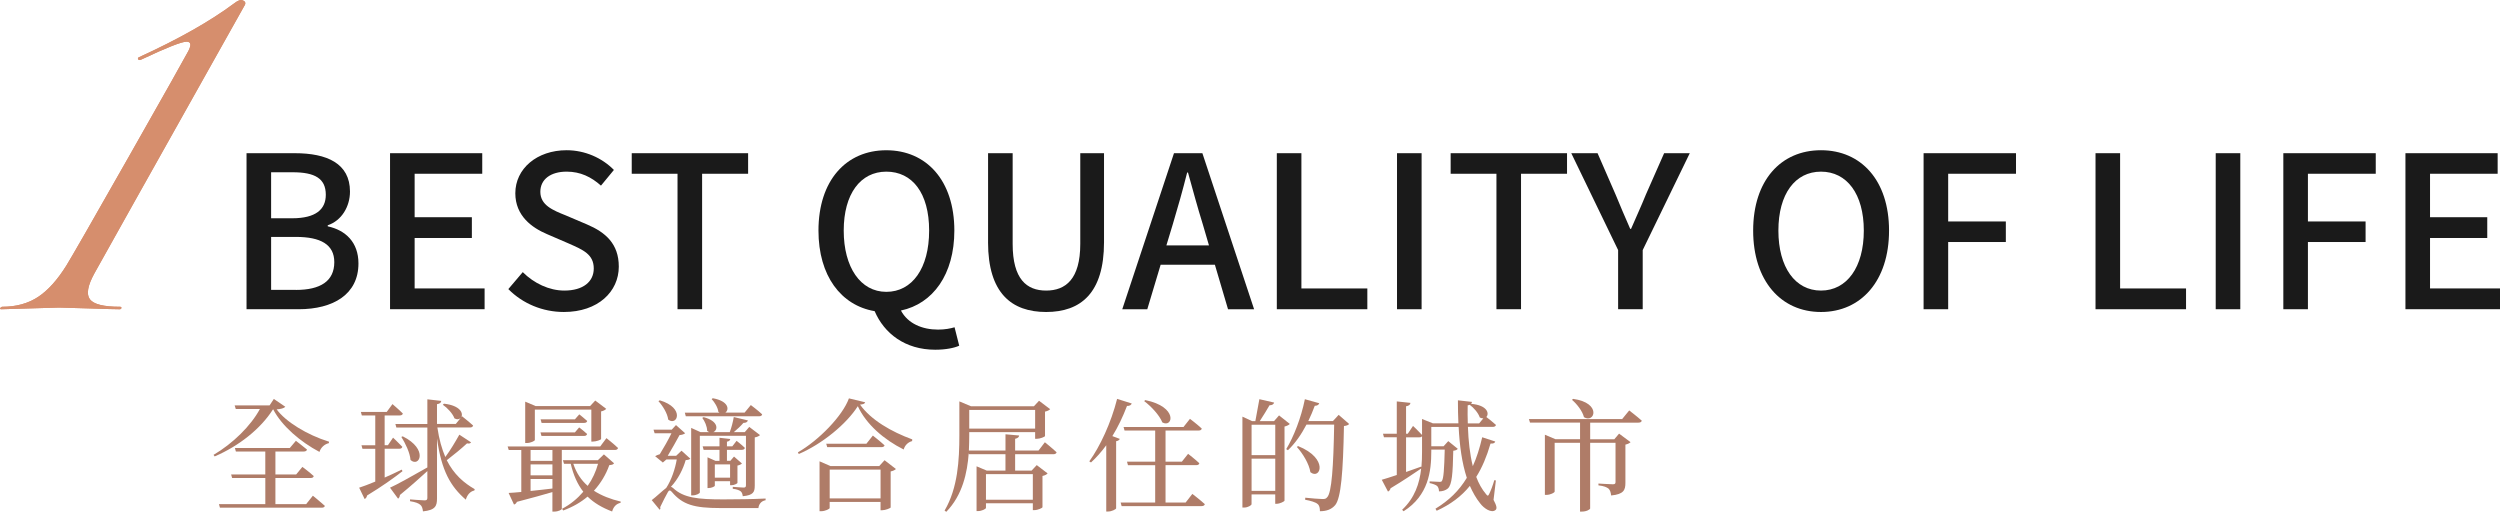
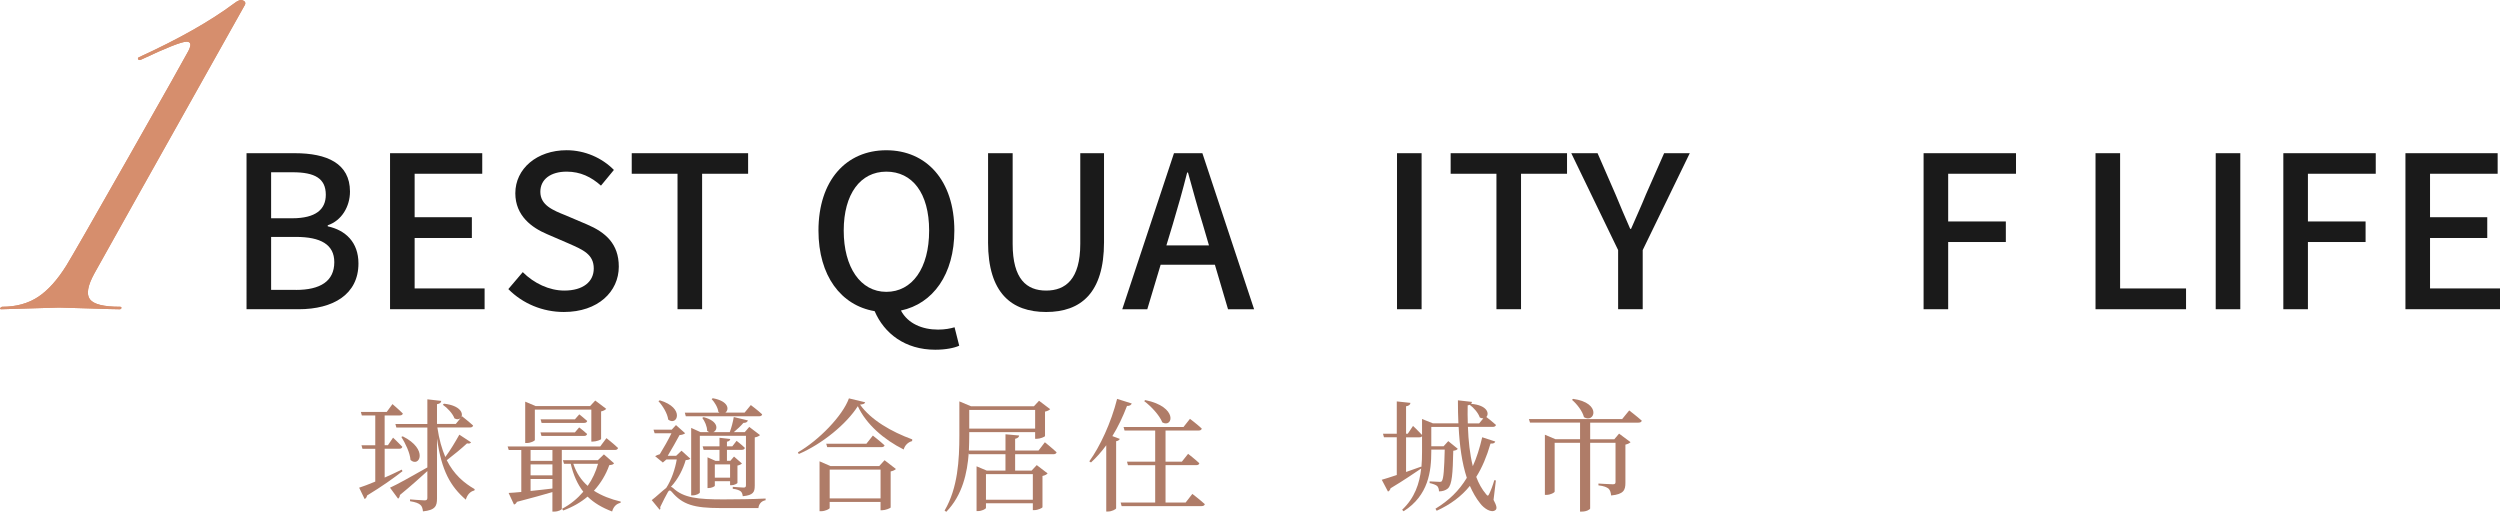
<svg xmlns="http://www.w3.org/2000/svg" id="_圖層_2" data-name="圖層 2" width="1042.26" height="213.39" viewBox="0 0 1042.26 213.39">
  <g id="_圖層_1-2" data-name="圖層 1">
    <g>
      <path d="M58.12,23.77c16.34-7.48,29.47-14.91,39.37-22.27,1.61-1.27,2.82-1.73,3.63-1.38,1.27,.46,1.49,1.27,.69,2.42C62.09,73.32,41.25,110.5,39.3,114.07c-2.76,5.07-3.37,8.63-1.81,10.71,1.55,2.07,5.73,3.11,12.52,3.11,.46,0,.66,.17,.6,.52-.06,.35-.32,.52-.78,.52-1.61,0-5.93-.11-12.95-.35-7.02-.23-11.11-.35-12.26-.35-1.27,0-5.33,.12-12.17,.35-6.85,.23-10.79,.35-11.83,.35-.69,0-.8-.23-.35-.69,.23-.23,.46-.35,.69-.35,5.76,0,10.71-1.35,14.85-4.06,4.14-2.7,8.12-7.11,11.91-13.21,2.07-3.34,10.71-18.39,25.9-45.15,15.19-26.76,23.48-41.47,24.86-44.12,1.38-2.65,1.15-3.97-.69-3.97-2.07,0-8.35,2.48-18.82,7.42-.69,.35-1.15,.32-1.38-.09-.23-.4-.06-.72,.52-.95Z" style="fill: #d68e6d;" />
      <path d="M58.12,23.77c16.34-7.48,29.47-14.91,39.37-22.27,1.61-1.27,2.82-1.73,3.63-1.38,1.27,.46,1.49,1.27,.69,2.42C62.09,73.32,41.25,110.5,39.3,114.07c-2.76,5.07-3.37,8.63-1.81,10.71,1.55,2.07,5.73,3.11,12.52,3.11,.46,0,.66,.17,.6,.52-.06,.35-.32,.52-.78,.52-1.61,0-5.93-.11-12.95-.35-7.02-.23-11.11-.35-12.26-.35-1.27,0-5.33,.12-12.17,.35-6.85,.23-10.79,.35-11.83,.35-.69,0-.8-.23-.35-.69,.23-.23,.46-.35,.69-.35,5.76,0,10.71-1.35,14.85-4.06,4.14-2.7,8.12-7.11,11.91-13.21,2.07-3.34,10.71-18.39,25.9-45.15,15.19-26.76,23.48-41.47,24.86-44.12,1.38-2.65,1.15-3.97-.69-3.97-2.07,0-8.35,2.48-18.82,7.42-.69,.35-1.15,.32-1.38-.09-.23-.4-.06-.72,.52-.95Z" style="fill: #d68e6d;" />
    </g>
    <g>
-       <path d="M118.95,169.59c-.56,.61-1.88,.97-3.61,1.07,3.66,5.09,12.72,10.68,21.82,13.48l-.05,.61c-1.83,.41-3.41,1.88-3.92,3.66-7.89-4.17-15.67-10.73-19.33-17.81-5.24,8.29-14.4,15.41-24.37,19.69l-.46-.66c8.04-4.73,15.57-12.11,19.33-19.13h-10.07l-.46-1.48h14.55l1.78-2.7,4.78,3.26Zm11.5,37.09s3.05,2.44,4.99,4.22c-.15,.56-.66,.76-1.37,.76h-42.38l-.41-1.48h19.33v-10.89h-13.84l-.41-1.48h14.24v-9.56h-12.26l-.41-1.48h22.89l2.54-3s2.8,2.14,4.63,3.66c-.15,.56-.66,.81-1.37,.81h-11.8v9.56h8.65l2.59-3.15s2.95,2.19,4.73,3.82c-.1,.56-.56,.81-1.27,.81h-14.7v10.89h12.82l2.8-3.51Z" style="fill: #af7c68;" />
      <path d="M167.79,196.45c-3.56,2.8-8.55,6.36-14.75,10.12-.1,.61-.46,1.22-1.02,1.48l-2.29-4.73c1.63-.51,4.02-1.42,6.72-2.54v-13.68h-5.34l-.41-1.48h5.75v-12.41h-5.6l-.41-1.48h10.79l2.39-3.26s2.7,2.29,4.32,3.92c-.1,.56-.61,.81-1.32,.81h-6.26v12.41h1.37l2.14-3.15s2.44,2.29,3.87,3.82c-.15,.56-.61,.81-1.32,.81h-6.05v12.01c2.34-1.02,4.73-2.14,7.12-3.31l.31,.66Zm28.59-12.01c-.36,.46-.76,.56-1.68,.41-2.24,2.09-5.65,4.88-8.44,7.02,3,5.95,7.12,9.46,11.65,12.06l-.15,.56c-1.73,.36-3,1.83-3.56,3.82-6.36-5.49-10.17-12.06-12.01-25.54v25.08c0,3.05-.66,4.83-5.85,5.34-.15-1.22-.41-2.19-1.12-2.75-.81-.66-1.98-1.12-4.27-1.48v-.76s5.04,.41,6.05,.41c.92,0,1.17-.31,1.17-1.07v-11.14c-2.9,2.65-6.66,6.05-11.45,9.97,0,.61-.31,1.22-.76,1.53l-3.36-4.58c2.65-1.17,9-4.68,15.57-8.44v-16.64h-12.92l-.41-1.48h13.33v-10.28l5.8,.66c-.1,.71-.51,1.17-1.78,1.37v8.24h7.83l2.03-2.49c-.61,.61-1.58,.76-2.59,.15-.71-1.98-2.95-4.38-4.83-5.65l.46-.46c6.92,.76,8.19,4.12,7.17,5.7l.36-.46s2.85,2.24,4.63,3.87c-.15,.56-.61,.81-1.32,.81h-13.58c.71,4.93,1.88,9,3.31,12.31,2.09-2.8,4.22-6.41,5.85-9.31l4.88,3.2Zm-28.49-2.54c10.89,5.44,6.92,13.18,3.26,9.87-.25-3.1-2.19-7.02-3.82-9.61l.56-.25Z" style="fill: #af7c68;" />
      <path d="M234.22,187.6v24.57c0,.25-1.27,1.12-3.26,1.12h-.66v-8.14c-3.76,1.12-8.6,2.44-14.8,4.07-.25,.61-.71,1.02-1.22,1.12l-2.24-4.83c1.27-.05,3.05-.2,5.29-.41v-17.5h-5.24l-.46-1.48h38.61l2.59-3.46s3.05,2.39,4.83,4.12c-.15,.56-.61,.81-1.32,.81h-22.13Zm-11.24-4.17c0,.41-1.78,1.27-3.41,1.27h-.61v-17.25l4.32,1.83h22.74l2.14-2.29,4.58,3.46c-.36,.41-1.12,.86-2.14,1.07v11.5c-.05,.36-2.09,1.07-3.41,1.07h-.66v-13.33h-23.55v12.67Zm7.33,4.17h-9.11v4.53h9.11v-4.53Zm0,6h-9.11v4.58h9.11v-4.58Zm-9.11,11.09c2.75-.31,5.9-.61,9.11-1.02v-3.97h-9.11v4.99Zm20.25-26.5s1.98,1.48,3.31,2.75c-.15,.56-.61,.81-1.27,.81h-17.75l-.41-1.48h14.35l1.78-2.09Zm.05-5.44s1.93,1.48,3.31,2.75c-.15,.56-.61,.81-1.27,.81h-17.75l-.41-1.48h14.29l1.83-2.09Zm14.5,20.4c-.36,.51-.81,.66-1.98,.76-1.37,3.87-3.51,7.48-6.41,10.68,3.15,2.03,6.92,3.51,11.19,4.53l-.1,.51c-1.68,.36-2.95,1.58-3.51,3.61-4.12-1.58-7.48-3.51-10.23-6.21-2.75,2.34-6.05,4.27-10.17,5.8l-.46-.71c3.56-1.88,6.46-4.32,8.85-7.12-2.39-3.05-4.12-6.87-5.24-11.65h-2.8l-.46-1.48h14.55l2.54-2.44,4.22,3.71Zm-16.99,.2c1.27,3.82,3.31,6.87,6,9.21,1.98-2.8,3.41-5.95,4.32-9.21h-10.33Z" style="fill: #af7c68;" />
      <path d="M287.79,191.21c-.36,.41-.86,.51-1.93,.61-1.07,3.71-3.1,7.89-6.16,11.14,.31,.05,.56,.2,.92,.51,4.38,4.12,10.33,4.73,20.96,4.73,6.21-.05,11.24-.05,17.6-.36v.71c-1.83,.31-2.8,1.63-3,3.26h-15.92c-10.89,0-15.72-1.42-20.2-6.77-.71-.81-1.17-.66-1.58,.05-.81,1.48-2.29,4.22-3.26,6.36,.2,.41,.15,.71-.2,1.07l-3.31-4.02c1.78-1.32,4.48-3.92,6.05-5.09,2.14-3.26,3.71-7.89,4.38-11.85h-4.32l-1.48,1.27-3.21-2.65c.46-.31,1.22-.61,1.93-.81,1.53-2.44,3.61-6.1,4.88-8.75h-7.02l-.46-1.48h7.58l1.78-1.93,3.82,3.41c-.46,.41-1.37,.71-2.34,.76-1.27,2.34-3.31,6-4.93,8.65h3.51l2.24-2.14,3.66,3.31Zm-12.72-24.32c10.68,3.2,7.22,10.94,3.51,8.04-.31-2.59-2.29-5.75-4.07-7.68l.56-.36Zm10.43,5.14h14.45c-.15-.1-.31-.2-.46-.31-.2-1.83-1.58-4.07-2.8-5.34l.46-.36c6.77,1.22,6.92,4.83,5.24,6h8.04l2.59-3.15s2.95,2.19,4.73,3.87c-.1,.56-.61,.81-1.27,.81h-30.57l-.41-1.53Zm29.15,30.52c0,2.54-.56,3.92-4.99,4.32-.1-.81-.31-1.58-.86-2.03-.56-.41-1.48-.86-3.31-1.07v-.81s3.61,.31,4.53,.31c.76,0,.97-.31,.97-.97v-20.6h-19.23v23.6c0,.41-1.48,1.22-3,1.22h-.61v-28.13l3.92,1.78h3.66c-.31-.1-.61-.31-.92-.56,0-1.83-1.02-4.07-2.03-5.39l.56-.31c6.46,1.68,6,5.44,4.02,6.26h6.87c.71-1.83,1.37-4.38,1.68-6.31l5.9,1.42c-.2,.61-.81,1.07-1.88,1.02-1.02,1.22-2.54,2.65-4.02,3.87h4.58l1.88-2.19,4.48,3.41c-.31,.36-1.17,.81-2.19,.97v20.2Zm-10.28-.25v-1.68h-6.36v1.88c0,.31-1.37,.97-2.59,.97h-.46v-12.82l3.31,1.48h1.68v-4.58h-6.61l-.41-1.48h7.02v-3.56l4.48,.51c-.05,.56-.46,.97-1.37,1.12v1.93h2.24l1.78-2.29s2.19,1.68,3.46,2.95c-.15,.56-.61,.81-1.27,.81h-6.21v4.58h1.42l1.53-1.78,3.31,2.9c-.36,.36-1.07,.71-1.88,.86v7.27c-.1,.2-1.27,.92-2.44,.92h-.61Zm0-3.15v-5.55h-6.36v5.55h6.36Z" style="fill: #af7c68;" />
      <path d="M360.69,167.71c-.15,.61-.81,.86-2.14,.97,4.53,6.41,13.12,11.34,21.77,14.5l-.05,.71c-1.83,.46-3.15,1.98-3.51,3.51-8.19-4.07-15.67-10.53-19.13-18.06-4.73,7.43-14.8,15.72-24.62,19.94l-.36-.71c8.65-4.93,18.67-15.21,21.27-22.49l6.77,1.63Zm8.09,24.16l4.73,3.66c-.36,.41-1.17,.81-2.19,1.02v15.01c-.05,.31-2.24,1.17-3.56,1.17h-.66v-3.46h-21.21v2.54c0,.36-1.83,1.32-3.56,1.32h-.66v-20.81l4.53,1.98h20.35l2.24-2.44Zm-4.88-10.28s3,2.34,4.88,4.07c-.15,.56-.66,.76-1.37,.76h-22.54l-.41-1.42h16.74l2.7-3.41Zm3.21,26.2v-12.01h-21.21v12.01h21.21Z" style="fill: #af7c68;" />
      <path d="M435.62,184.39s3,2.39,4.88,4.17c-.15,.56-.66,.81-1.37,.81h-15.92v6.82h6.87l2.14-2.29,4.53,3.46c-.31,.41-1.12,.86-2.14,1.07v13.02c-.05,.36-1.98,1.22-3.36,1.22h-.66v-2.85h-19.54v1.93c0,.41-1.73,1.32-3.31,1.32h-.61v-18.67l4.22,1.78h7.83v-6.82h-15.21l-.1-.46c-.61,8.24-2.59,17.5-9.36,24.47l-.71-.51c5.55-9.46,6.16-21.11,6.16-31.49v-14.04l4.83,2.03h26.25l2.14-2.29,4.63,3.51c-.36,.41-1.12,.81-2.14,1.02v10.17c-.05,.36-2.09,1.17-3.46,1.17h-.66v-2.8h-27.47v1.22c0,1.98-.05,4.22-.15,6.46h15.26v-6.77l5.7,.51c-.1,.66-.51,1.12-1.68,1.37v4.88h9.77l2.65-3.46Zm-31.54-13.48v7.78h27.47v-7.78h-27.47Zm6.97,26.76v10.68h19.54v-10.68h-19.54Z" style="fill: #af7c68;" />
      <path d="M471.83,168.22c-.25,.61-.86,1.07-1.98,1.02-1.73,4.53-3.76,8.8-6.1,12.57l3.1,1.17c-.2,.46-.66,.81-1.53,.97v27.98c-.05,.36-1.78,1.32-3.36,1.32h-.76v-27.62c-1.98,2.7-4.12,5.14-6.36,7.17l-.71-.46c4.48-6.21,9.11-16.13,11.6-26.05l6.1,1.93Zm25.28,37.7s3.26,2.49,5.19,4.27c-.15,.56-.66,.81-1.42,.81h-33.27l-.41-1.48h14.4v-15.57h-11.34l-.41-1.48h11.75v-12.97h-12.77l-.41-1.48h24.98l2.7-3.41s3.1,2.34,4.93,4.07c-.15,.56-.61,.81-1.32,.81h-13.79v12.97h6.82l2.59-3.26s2.9,2.24,4.68,3.92c-.1,.56-.61,.81-1.32,.81h-12.77v15.57h8.39l2.8-3.61Zm-19.64-39.12c13.79,2.8,11.55,11.75,7.12,9.31-1.22-3.05-4.73-6.77-7.58-8.9l.46-.41Z" style="fill: #af7c68;" />
-       <path d="M537.71,176.76c-.36,.41-1.17,.81-2.19,1.07v30.88c-.05,.36-1.93,1.32-3.31,1.32h-.56v-3.92h-9.87v4.07c0,.46-1.48,1.42-3.1,1.42h-.71v-37.9l4.07,1.88h1.32c.51-2.59,1.22-6.46,1.68-9.16l6.16,1.42c-.2,.71-.87,1.12-1.93,1.12-1.12,1.93-2.7,4.53-4.07,6.61h5.95l2.09-2.39,4.48,3.56Zm-15.92,.31v12.67h9.87v-12.67h-9.87Zm9.87,27.57v-13.43h-9.87v13.43h9.87Zm30.83-27.88c-.41,.46-1.02,.71-2.19,.86-.36,19.28-1.22,30.01-3.66,32.97-1.53,1.78-3.61,2.54-6.36,2.54,0-1.32-.2-2.44-1.02-3.05-.81-.71-2.9-1.32-5.14-1.73l.05-.86c2.39,.25,5.95,.56,7.22,.56,1.02,0,1.42-.15,1.88-.71,1.93-1.78,2.65-12.97,2.95-30.32h-11.55c-2.19,4.22-4.83,7.94-7.73,10.68l-.71-.46c3.1-5.09,6.21-13.02,7.78-20.81l6,1.68c-.2,.61-.81,1.07-1.88,1.07-.81,2.24-1.73,4.32-2.7,6.36h10.28l2.39-2.59,4.38,3.82Zm-21.32,9.21c12.92,5.19,9.31,14.24,5.14,10.89-.51-3.46-3.2-7.83-5.65-10.53l.51-.36Z" style="fill: #af7c68;" />
      <path d="M622.67,208.41c1.32,2.49,1.53,3.61,.81,4.22-1.68,1.42-4.83-.66-6.41-2.8-1.73-2.14-3.1-4.63-4.27-7.27-3.56,4.38-8.04,7.73-13.84,10.38l-.51-.86c5.6-3.41,9.82-7.48,13.07-12.87-2.03-6.16-3-13.38-3.41-21.21h-11.4v8.04h5.14l1.93-2.14,3.97,3.21c-.25,.41-.92,.71-1.88,.81-.2,9.51-.51,14.09-2.24,15.72-.97,.81-2.24,1.22-3.71,1.22,0-.81-.25-1.73-.76-2.24-.51-.46-1.83-.97-3.15-1.22v-.71c1.32,.1,3.51,.2,4.22,.2,.46,0,.66-.05,.86-.31,.76-.97,1.02-5.04,1.22-13.13h-5.6v.71c0,8.29-1.17,18.42-11.55,24.98l-.61-.61c5.24-4.93,7.27-10.94,7.94-17.2-2.9,1.93-7.07,4.83-12.77,8.24-.15,.66-.56,1.17-1.07,1.37l-2.59-4.93c1.32-.36,3.56-1.07,6.26-1.98v-15.72h-5.34l-.41-1.48h5.75v-13.48l5.7,.61c-.1,.71-.56,1.22-1.83,1.42v11.45h.71l2.19-3.26s2.34,2.19,3.76,3.76v-6.66l4.53,1.83h10.63c-.15-3.1-.2-6.36-.2-9.61l5.85,.66c0,.31-.15,.56-.36,.81,6.82,.56,7.68,4.07,6.36,5.49,.87,.66,2.75,2.14,4.02,3.31-.15,.56-.66,.81-1.32,.81h-10.38c.2,5.75,.81,11.45,2.04,16.38,1.58-3.46,2.85-7.48,3.92-12.06l5.44,1.78c-.2,.61-.66,.92-1.98,.86-1.58,5.44-3.51,10.02-5.95,13.89,1.02,2.75,2.39,5.19,4.07,7.17,.66,.86,.92,.86,1.37-.15,.61-1.22,1.53-3.61,2.09-5.65l.66,.1-.97,8.09Zm-30.07-13.68c.2-2.14,.25-4.32,.25-6.51v-6.36c-.2,.31-.56,.46-1.12,.46h-5.54v14.45c2.03-.71,4.17-1.48,6.31-2.24l.1,.2Zm20.2-26c-.25,.15-.56,.2-.92,.25-.05,2.49-.05,5.04,.05,7.53h4.73l1.73-2.09c-.46,0-.97-.1-1.48-.41-.61-1.88-2.54-4.07-4.17-5.24l.05-.05Z" style="fill: #af7c68;" />
      <path d="M679.23,171.12s3.21,2.44,5.24,4.27c-.15,.56-.66,.81-1.42,.81h-20.1v6.92h10.07l1.98-2.34,4.78,3.56c-.31,.36-1.12,.81-2.14,1.02v15.92c0,3-.66,4.78-5.95,5.29-.15-1.27-.41-2.19-1.07-2.85-.71-.56-1.88-1.12-4.22-1.37v-.76s4.78,.31,6,.31c.92,0,1.12-.31,1.12-.97v-16.33h-10.58v27.42c-.05,.31-1.37,1.27-3.51,1.27h-.71v-28.69h-10.58v20.35c0,.41-1.73,1.37-3.41,1.37h-.66v-25.08l4.43,1.88h10.23v-6.92h-20.86l-.46-1.48h38.87l2.95-3.61Zm-23.4-4.83c12.11,1.68,8.95,10.38,4.53,7.63-.61-2.54-3-5.55-4.99-7.22l.46-.41Z" style="fill: #af7c68;" />
    </g>
    <g>
      <path d="M102.78,63.87h20.15c13.35,0,22.98,4.24,22.98,16,0,6.19-3.45,12.11-9.28,14.05v.44c7.42,1.59,12.81,6.63,12.81,15.47,0,12.9-10.52,19.09-24.92,19.09h-21.74V63.87Zm19,27.13c9.9,0,14.05-3.71,14.05-9.81,0-6.81-4.6-9.37-13.79-9.37h-9.01v19.18h8.75Zm1.59,29.87c10.16,0,16-3.62,16-11.58,0-7.34-5.66-10.52-16-10.52h-10.34v22.09h10.34Z" style="fill: #1a1a1a;" />
      <path d="M162.61,63.87h38.44v8.57h-28.19v18.12h23.86v8.66h-23.86v21.03h29.17v8.66h-39.42V63.87Z" style="fill: #1a1a1a;" />
      <path d="M211.93,120.52l6.01-7.07c4.68,4.68,11.05,7.69,17.32,7.69,7.87,0,12.28-3.71,12.28-9.19,0-5.92-4.42-7.78-10.43-10.43l-9.01-3.89c-6.27-2.65-13.26-7.6-13.26-17.06,0-10.25,9.01-17.94,21.39-17.94,7.6,0,14.76,3.18,19.71,8.22l-5.39,6.54c-4.07-3.62-8.57-5.83-14.32-5.83-6.63,0-10.96,3.18-10.96,8.4,0,5.57,5.21,7.69,10.52,9.81l8.93,3.8c7.69,3.27,13.26,8.04,13.26,17.59,0,10.43-8.66,18.91-22.89,18.91-8.93,0-17.23-3.54-23.16-9.54Z" style="fill: #1a1a1a;" />
      <path d="M282.46,72.44h-19.09v-8.57h48.52v8.57h-19.18v56.47h-10.25v-56.47Z" style="fill: #1a1a1a;" />
      <path d="M399.91,144.12c-2.12,.97-5.74,1.68-9.99,1.68-12.64,0-21.3-6.81-25.28-16.08-14.05-2.39-23.42-14.76-23.42-33.58,0-20.95,11.58-33.5,28.28-33.5s28.37,12.55,28.37,33.5c0,18.29-8.93,30.49-22.27,33.32,2.92,5.48,8.93,7.95,15.47,7.95,2.83,0,5.13-.44,6.89-.97l1.94,7.69Zm-30.4-22.45c10.78,0,17.85-9.81,17.85-25.54s-7.07-24.57-17.85-24.57-17.76,9.28-17.76,24.57,6.98,25.54,17.76,25.54Z" style="fill: #1a1a1a;" />
      <path d="M411.93,100.99V63.87h10.25v37.83c0,14.67,5.83,19.44,13.96,19.44s14.23-4.77,14.23-19.44V63.87h9.9v37.12c0,21.21-9.72,29.08-24.13,29.08s-24.22-7.87-24.22-29.08Z" style="fill: #1a1a1a;" />
      <path d="M506.5,110.36h-22.62l-5.57,18.56h-10.43l21.56-65.05h11.84l21.56,65.05h-10.87l-5.48-18.56Zm-2.47-8.04l-2.56-8.75c-2.21-7.07-4.15-14.32-6.19-21.65h-.35c-1.86,7.42-3.89,14.58-6.01,21.65l-2.65,8.75h17.76Z" style="fill: #1a1a1a;" />
-       <path d="M532.31,63.87h10.25v56.39h27.49v8.66h-37.74V63.87Z" style="fill: #1a1a1a;" />
      <path d="M582.42,63.87h10.25v65.05h-10.25V63.87Z" style="fill: #1a1a1a;" />
      <path d="M623.87,72.44h-19.09v-8.57h48.52v8.57h-19.18v56.47h-10.25v-56.47Z" style="fill: #1a1a1a;" />
      <path d="M674.6,104.26l-19.53-40.39h10.96l7.51,17.23c2.03,4.86,3.89,9.37,6.1,14.32h.35c2.12-4.95,4.24-9.46,6.19-14.32l7.6-17.23h10.69l-19.62,40.39v24.66h-10.25v-24.66Z" style="fill: #1a1a1a;" />
-       <path d="M730.9,96.13c0-20.95,11.58-33.5,28.28-33.5s28.37,12.55,28.37,33.5-11.67,33.94-28.37,33.94-28.28-12.99-28.28-33.94Zm46.13,0c0-15.29-7.07-24.57-17.85-24.57s-17.76,9.28-17.76,24.57,6.98,25.01,17.76,25.01,17.85-9.72,17.85-25.01Z" style="fill: #1a1a1a;" />
      <path d="M801.95,63.87h38.53v8.57h-28.28v19.89h24.04v8.57h-24.04v28.02h-10.25V63.87Z" style="fill: #1a1a1a;" />
      <path d="M873.63,63.87h10.25v56.39h27.49v8.66h-37.74V63.87Z" style="fill: #1a1a1a;" />
      <path d="M923.74,63.87h10.25v65.05h-10.25V63.87Z" style="fill: #1a1a1a;" />
      <path d="M951.93,63.87h38.53v8.57h-28.28v19.89h24.04v8.57h-24.04v28.02h-10.25V63.87Z" style="fill: #1a1a1a;" />
      <path d="M1002.84,63.87h38.44v8.57h-28.19v18.12h23.86v8.66h-23.86v21.03h29.17v8.66h-39.42V63.87Z" style="fill: #1a1a1a;" />
    </g>
  </g>
</svg>